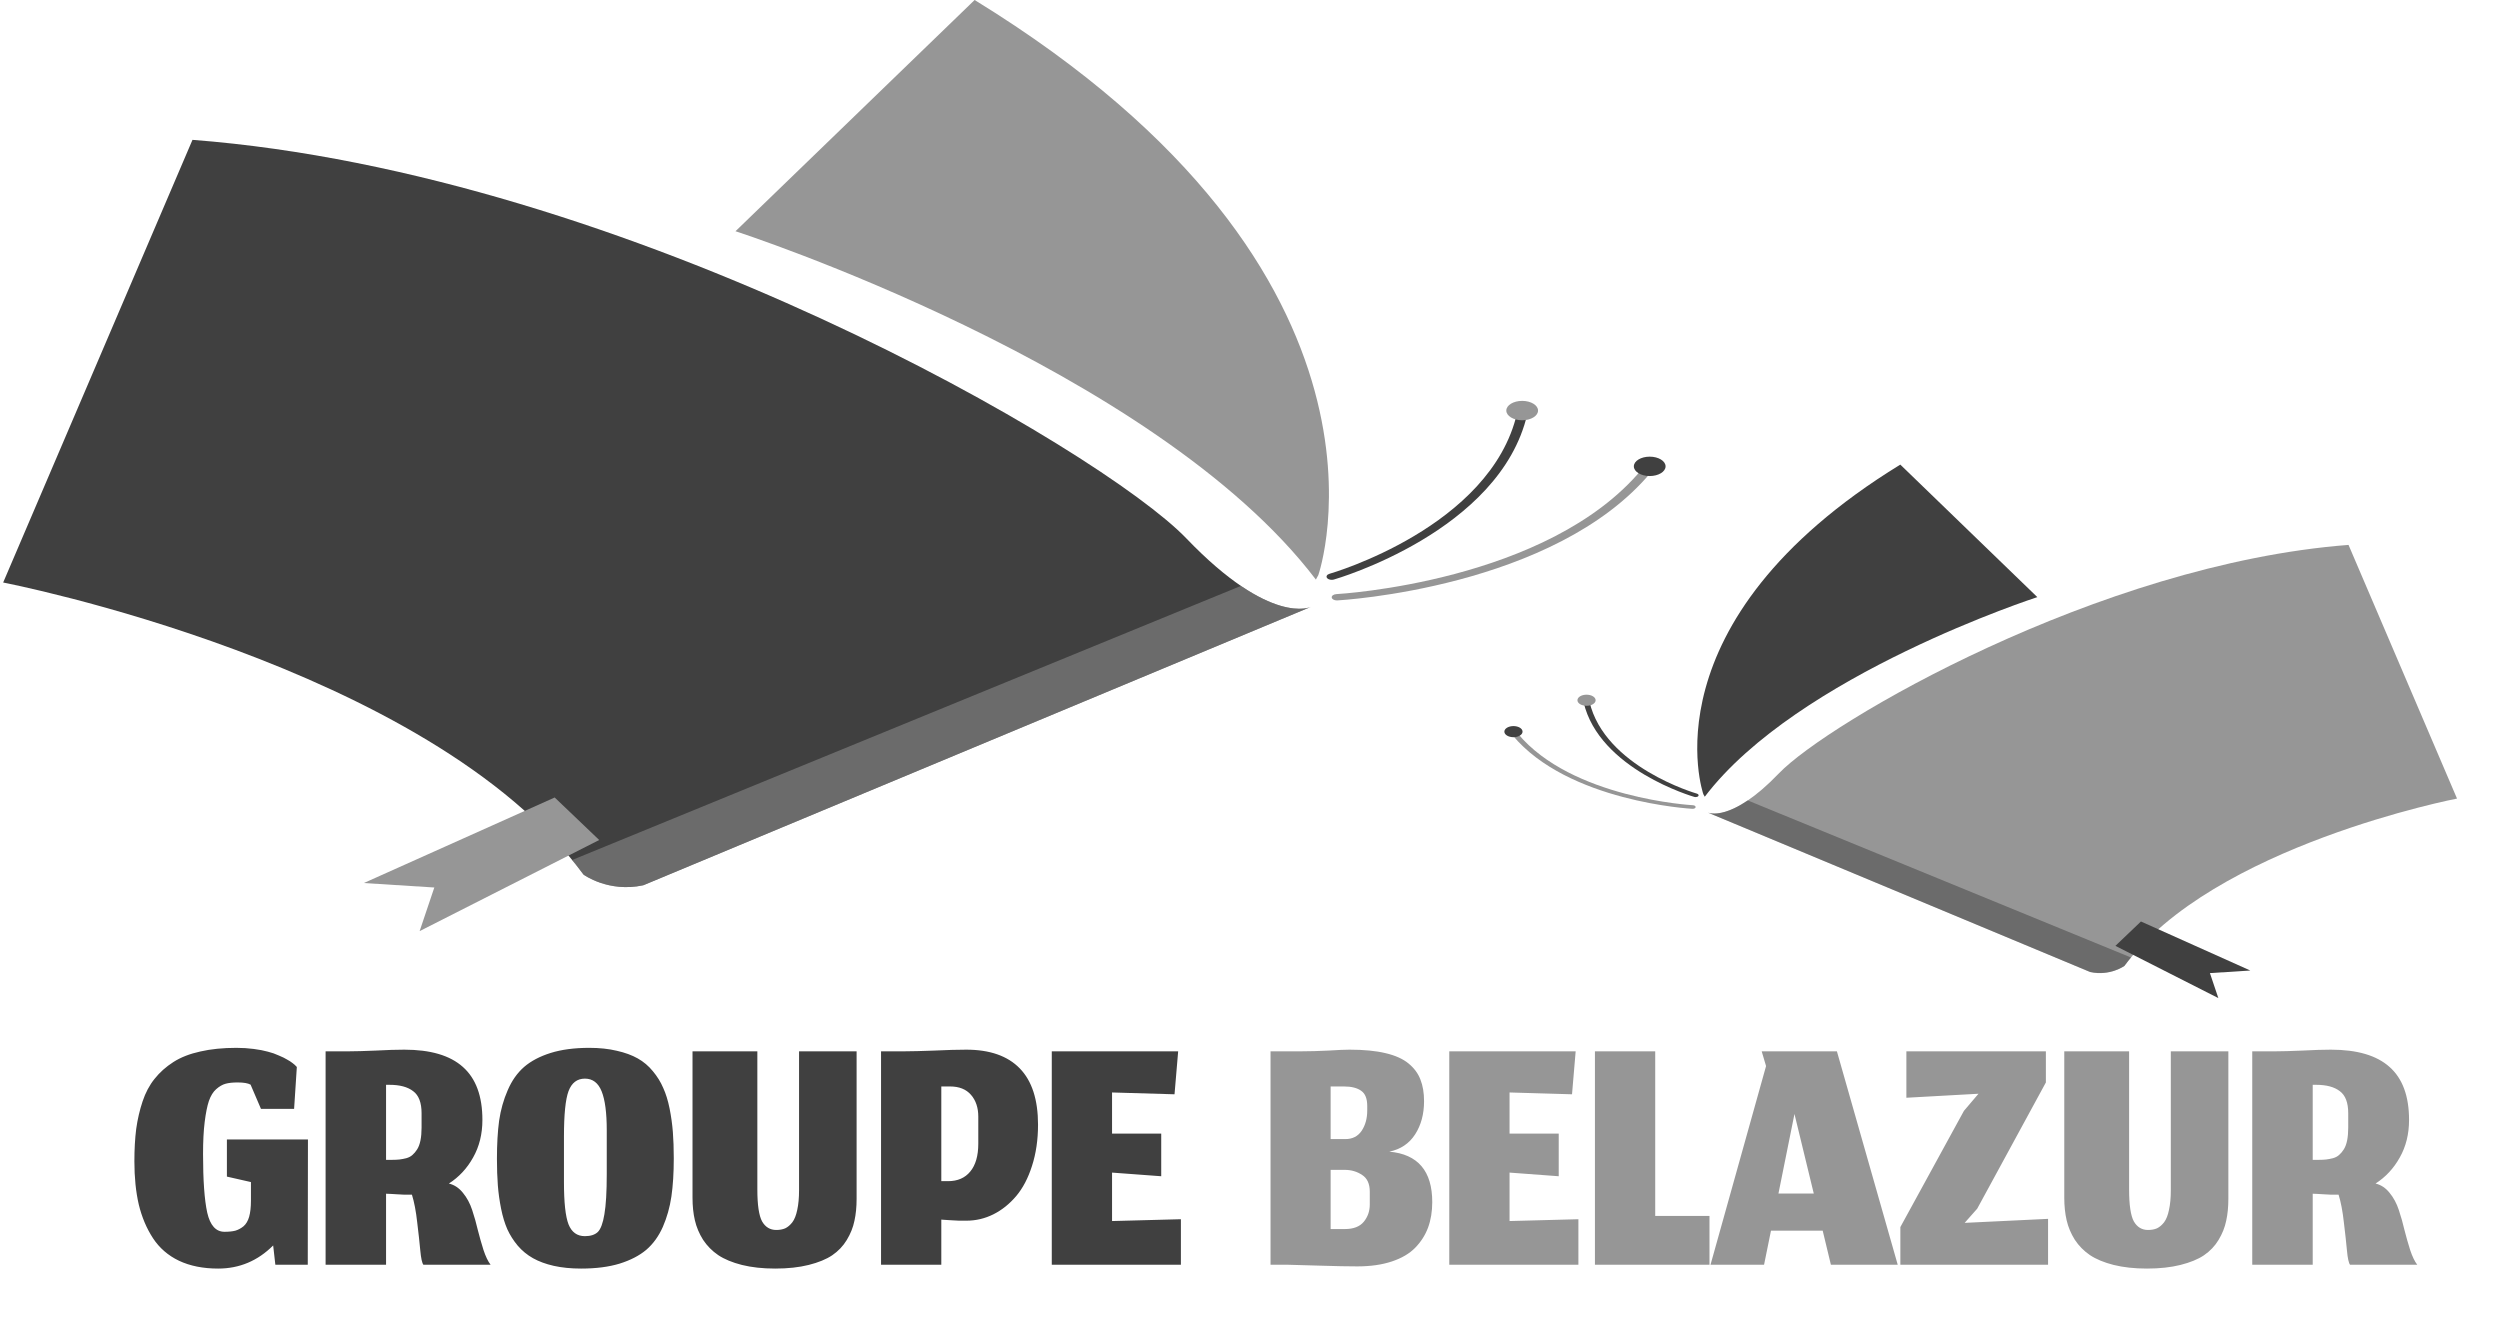
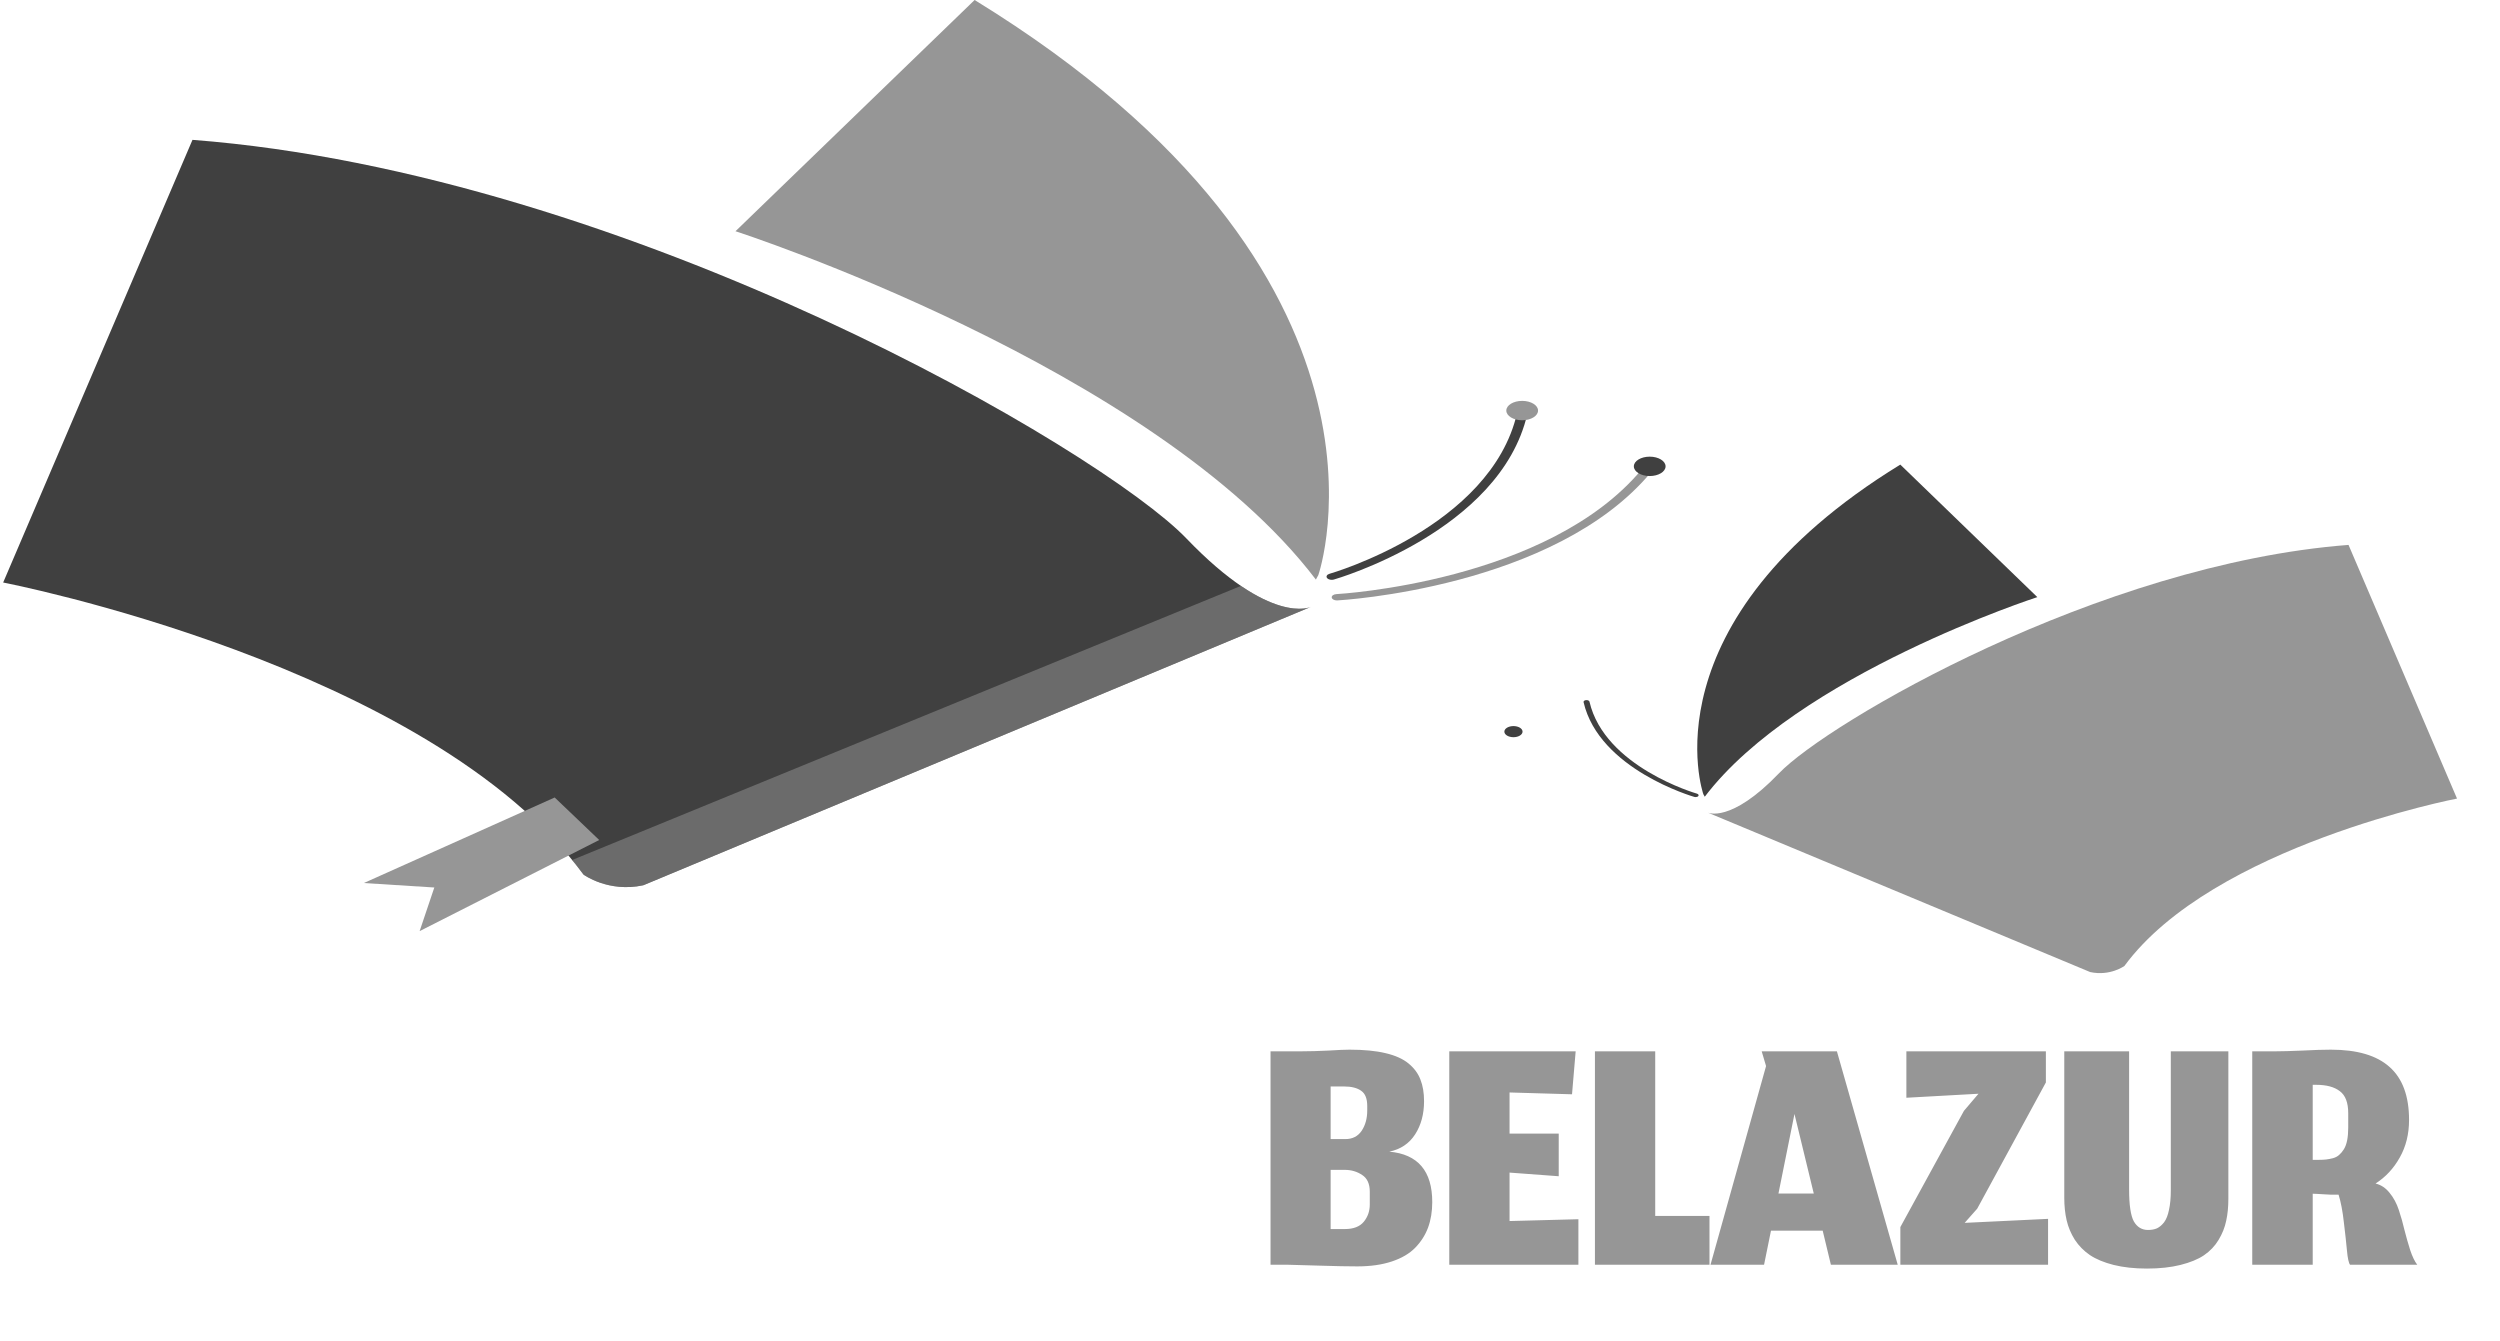
<svg xmlns="http://www.w3.org/2000/svg" width="151" height="81" viewBox="0 0 151 81" fill="none">
  <path d="M79.178 36.655C79.178 36.655 76.771 37.849 71.656 32.52C66.54 27.191 37.954 10.468 11.626 8.447L0.191 35.184C0.191 35.184 25.918 40.146 35.246 52.826C35.246 52.826 36.751 53.929 38.858 53.469L79.178 36.655Z" fill="#404040" />
  <path d="M79.629 34.731C79.629 34.731 85.948 16.631 58.867 0L44.424 13.966C44.424 13.966 69.7 22.143 79.479 35.007" fill="#969696" />
-   <path d="M36.192 50.736L25.345 56.24L26.233 53.605L21.975 53.335L33.503 48.168L36.192 50.736Z" fill="#969696" />
+   <path d="M36.192 50.736L25.345 56.24L26.233 53.605L21.975 53.335L33.503 48.168L36.192 50.736" fill="#969696" />
  <path opacity="0.5" d="M38.855 53.468L79.143 36.668C78.925 36.753 77.56 37.16 74.951 35.389L34.549 51.947C34.787 52.237 35.023 52.527 35.242 52.825C35.244 52.825 36.748 53.928 38.855 53.468Z" fill="#969696" />
  <path d="M80.749 36.266C80.587 36.266 80.45 36.191 80.437 36.09C80.422 35.985 80.55 35.893 80.723 35.884C80.85 35.877 93.501 35.161 99.174 28.336C99.254 28.242 99.444 28.207 99.596 28.252C99.75 28.3 99.811 28.415 99.734 28.509C93.899 35.529 80.906 36.259 80.775 36.265C80.766 36.266 80.757 36.266 80.749 36.266Z" fill="#969696" />
  <path d="M80.436 35.021C80.317 35.021 80.204 34.98 80.152 34.91C80.08 34.814 80.148 34.7 80.305 34.656C80.403 34.629 90.039 31.837 91.628 24.961C91.652 24.857 91.815 24.784 91.982 24.799C92.153 24.813 92.272 24.91 92.248 25.015C90.609 32.103 80.667 34.976 80.567 35.004C80.524 35.016 80.48 35.021 80.436 35.021Z" fill="#404040" />
  <path d="M100.601 28.168C100.601 28.491 100.172 28.753 99.642 28.753C99.113 28.753 98.684 28.491 98.684 28.168C98.684 27.844 99.113 27.582 99.642 27.582C100.171 27.582 100.601 27.844 100.601 28.168Z" fill="#404040" />
  <path d="M92.898 24.798C92.898 25.122 92.469 25.384 91.939 25.384C91.409 25.384 90.981 25.122 90.981 24.798C90.981 24.475 91.409 24.213 91.939 24.213C92.469 24.213 92.898 24.475 92.898 24.798Z" fill="#969696" />
  <path d="M103.139 49.077C103.139 49.077 104.517 49.761 107.45 46.707C110.381 43.654 126.762 34.07 141.851 32.912L148.404 48.234C148.404 48.234 133.66 51.078 128.315 58.343C128.315 58.343 127.452 58.975 126.246 58.712L103.139 49.077Z" fill="#969696" />
  <path d="M102.88 47.965C102.88 47.965 99.259 37.593 114.778 28.062L123.055 36.066C123.055 36.066 108.57 40.752 102.967 48.123" fill="#404040" />
-   <path d="M127.771 57.13L133.988 60.285L133.479 58.775L135.92 58.62L129.313 55.658L127.771 57.13Z" fill="#404040" />
-   <path opacity="0.5" d="M126.244 58.704L103.156 49.076C103.281 49.125 104.063 49.359 105.558 48.344L128.711 57.833C128.575 57.999 128.439 58.165 128.314 58.336C128.314 58.336 127.451 58.968 126.244 58.704Z" fill="#404040" />
-   <path d="M102.238 48.853C102.331 48.853 102.408 48.81 102.416 48.753C102.424 48.693 102.351 48.639 102.252 48.635C102.179 48.631 94.93 48.221 91.678 44.31C91.633 44.256 91.523 44.235 91.436 44.261C91.348 44.289 91.312 44.354 91.358 44.408C94.701 48.431 102.147 48.849 102.223 48.853C102.228 48.853 102.234 48.853 102.238 48.853Z" fill="#969696" />
  <path d="M102.417 48.145C102.484 48.145 102.549 48.121 102.58 48.081C102.622 48.026 102.582 47.961 102.493 47.935C102.438 47.92 96.915 46.32 96.004 42.379C95.99 42.32 95.897 42.278 95.801 42.286C95.703 42.294 95.634 42.35 95.648 42.41C96.587 46.473 102.285 48.118 102.342 48.135C102.367 48.141 102.392 48.145 102.417 48.145Z" fill="#404040" />
  <path d="M90.863 44.191C90.863 44.376 91.109 44.527 91.413 44.527C91.716 44.527 91.962 44.377 91.962 44.191C91.962 44.005 91.717 43.855 91.413 43.855C91.109 43.856 90.863 44.006 90.863 44.191Z" fill="#404040" />
-   <path d="M95.277 42.295C95.277 42.48 95.523 42.63 95.827 42.63C96.13 42.63 96.376 42.48 96.376 42.295C96.376 42.11 96.131 41.959 95.827 41.959C95.523 41.959 95.277 42.109 95.277 42.295Z" fill="#969696" />
-   <path d="M16.499 75.225C15.568 76.156 14.46 76.622 13.177 76.622C12.268 76.622 11.479 76.464 10.812 76.149C10.152 75.833 9.628 75.379 9.239 74.785C8.851 74.191 8.565 73.512 8.381 72.75C8.205 71.987 8.117 71.118 8.117 70.143C8.117 69.417 8.154 68.764 8.227 68.185C8.308 67.605 8.436 67.052 8.612 66.524C8.788 65.996 9.03 65.541 9.338 65.16C9.646 64.771 10.024 64.434 10.471 64.148C10.918 63.862 11.461 63.649 12.099 63.51C12.737 63.363 13.463 63.29 14.277 63.29C14.644 63.29 14.992 63.312 15.322 63.356C15.659 63.4 15.945 63.455 16.18 63.521C16.415 63.579 16.635 63.656 16.84 63.752C17.053 63.84 17.218 63.92 17.335 63.994C17.46 64.06 17.573 64.133 17.676 64.214C17.779 64.294 17.841 64.349 17.863 64.379C17.892 64.408 17.915 64.43 17.929 64.445L17.764 66.975H15.762L15.135 65.512C14.974 65.424 14.713 65.38 14.354 65.38C14.061 65.38 13.819 65.405 13.628 65.457C13.438 65.508 13.247 65.618 13.056 65.787C12.873 65.948 12.726 66.186 12.616 66.502C12.514 66.81 12.429 67.231 12.363 67.767C12.297 68.295 12.264 68.94 12.264 69.703C12.264 71.294 12.348 72.475 12.517 73.245C12.693 74.015 13.041 74.4 13.562 74.4C13.819 74.4 14.035 74.378 14.211 74.334C14.387 74.282 14.552 74.194 14.706 74.07C14.86 73.938 14.974 73.747 15.047 73.498C15.12 73.241 15.157 72.915 15.157 72.519V71.397L13.705 71.067V68.823H18.6L18.589 76.391H16.631L16.499 75.225ZM23.318 72.101V76.391H19.666V63.499H21.118C21.47 63.499 21.994 63.484 22.691 63.455C23.388 63.418 23.963 63.4 24.418 63.4C26.002 63.4 27.183 63.748 27.96 64.445C28.745 65.141 29.137 66.208 29.137 67.646C29.137 68.496 28.95 69.252 28.576 69.912C28.209 70.572 27.722 71.096 27.113 71.485C27.443 71.565 27.725 71.752 27.96 72.046C28.202 72.339 28.389 72.687 28.521 73.091C28.653 73.487 28.767 73.89 28.862 74.301C28.965 74.704 29.078 75.104 29.203 75.5C29.335 75.896 29.478 76.193 29.632 76.391H25.573C25.492 76.288 25.43 76.002 25.386 75.533C25.342 75.056 25.28 74.488 25.199 73.828C25.126 73.16 25.019 72.603 24.88 72.156C24.865 72.156 24.847 72.156 24.825 72.156C24.686 72.156 24.535 72.156 24.374 72.156C24.22 72.148 24.084 72.141 23.967 72.134C23.85 72.126 23.725 72.119 23.593 72.112C23.468 72.104 23.377 72.101 23.318 72.101ZM23.318 70.055H23.67C23.853 70.055 24.007 70.047 24.132 70.033C24.257 70.018 24.392 69.992 24.539 69.956C24.693 69.912 24.818 69.846 24.913 69.758C25.016 69.67 25.111 69.556 25.199 69.417C25.287 69.277 25.353 69.098 25.397 68.878C25.441 68.658 25.463 68.401 25.463 68.108V67.239C25.463 66.601 25.294 66.157 24.957 65.908C24.627 65.651 24.15 65.523 23.527 65.523H23.318V70.055ZM34.063 71.408C34.063 72.625 34.154 73.472 34.338 73.949C34.528 74.425 34.858 74.664 35.328 74.664C35.672 74.664 35.933 74.579 36.109 74.411C36.285 74.235 36.417 73.879 36.505 73.344C36.6 72.801 36.648 71.991 36.648 70.913V68.262C36.648 67.213 36.545 66.432 36.34 65.919C36.134 65.405 35.797 65.149 35.328 65.149C34.858 65.149 34.528 65.402 34.338 65.908C34.154 66.406 34.063 67.319 34.063 68.647V71.408ZM35.097 76.622C34.488 76.622 33.938 76.567 33.447 76.457C32.963 76.347 32.545 76.193 32.193 75.995C31.841 75.797 31.533 75.544 31.269 75.236C31.012 74.928 30.803 74.598 30.642 74.246C30.488 73.894 30.363 73.483 30.268 73.014C30.172 72.537 30.106 72.064 30.07 71.595C30.033 71.118 30.015 70.583 30.015 69.989C30.015 69.109 30.059 68.342 30.147 67.69C30.242 67.037 30.414 66.425 30.664 65.853C30.913 65.273 31.243 64.804 31.654 64.445C32.072 64.085 32.607 63.803 33.26 63.598C33.92 63.392 34.697 63.29 35.592 63.29C36.208 63.29 36.761 63.348 37.253 63.466C37.744 63.576 38.166 63.73 38.518 63.928C38.87 64.126 39.174 64.382 39.431 64.698C39.695 65.013 39.904 65.35 40.058 65.71C40.219 66.062 40.347 66.476 40.443 66.953C40.538 67.429 40.604 67.902 40.641 68.372C40.677 68.841 40.696 69.373 40.696 69.967C40.696 70.847 40.648 71.613 40.553 72.266C40.457 72.918 40.285 73.531 40.036 74.103C39.786 74.667 39.453 75.129 39.035 75.489C38.617 75.841 38.078 76.119 37.418 76.325C36.765 76.523 35.991 76.622 35.097 76.622ZM46.822 76.622C46.066 76.622 45.395 76.548 44.809 76.402C44.229 76.255 43.753 76.057 43.379 75.808C43.012 75.558 42.708 75.25 42.466 74.884C42.231 74.51 42.066 74.117 41.971 73.707C41.875 73.296 41.828 72.841 41.828 72.343V63.499H45.744V71.848C45.744 72.779 45.839 73.421 46.03 73.773C46.228 74.117 46.514 74.29 46.888 74.29C47.093 74.29 47.273 74.257 47.427 74.191C47.581 74.117 47.724 73.996 47.856 73.828C47.988 73.652 48.087 73.402 48.153 73.08C48.226 72.75 48.263 72.35 48.263 71.881V63.499H51.739V72.409C51.739 72.9 51.695 73.344 51.607 73.74C51.526 74.136 51.372 74.521 51.145 74.895C50.925 75.261 50.631 75.569 50.265 75.819C49.905 76.061 49.432 76.255 48.846 76.402C48.266 76.548 47.592 76.622 46.822 76.622ZM56.855 76.391H53.215V63.499H54.666C55.055 63.499 55.642 63.484 56.426 63.455C57.211 63.418 57.856 63.4 58.362 63.4C59.785 63.4 60.863 63.777 61.596 64.533C62.33 65.288 62.697 66.421 62.697 67.932C62.697 68.841 62.575 69.67 62.334 70.418C62.099 71.158 61.78 71.767 61.377 72.244C60.973 72.72 60.515 73.087 60.002 73.344C59.488 73.6 58.946 73.729 58.373 73.729C58.3 73.729 58.223 73.729 58.142 73.729C58.069 73.729 57.999 73.729 57.934 73.729C57.875 73.721 57.801 73.718 57.714 73.718C57.633 73.71 57.567 73.707 57.516 73.707C57.471 73.699 57.406 73.696 57.318 73.696C57.237 73.688 57.182 73.685 57.153 73.685C57.123 73.685 57.068 73.681 56.987 73.674C56.907 73.666 56.863 73.663 56.855 73.663V76.391ZM59.089 67.448C59.089 66.905 58.942 66.465 58.648 66.128C58.355 65.79 57.934 65.622 57.383 65.622H56.855V71.342H57.263C57.842 71.342 58.289 71.147 58.605 70.759C58.927 70.37 59.089 69.809 59.089 69.076V67.448ZM71.326 76.391H63.527V63.499H71.161L70.941 66.095L67.168 65.985V68.471H70.138V71.045L67.168 70.825V73.751L71.326 73.641V76.391Z" fill="#404040" />
  <path d="M81.228 74.235C81.749 74.235 82.13 74.088 82.372 73.795C82.614 73.501 82.735 73.153 82.735 72.75V71.98C82.735 71.503 82.581 71.166 82.273 70.968C81.965 70.762 81.617 70.66 81.228 70.66H80.37V74.235H81.228ZM82.581 66.799C82.581 66.359 82.46 66.054 82.218 65.886C81.976 65.71 81.628 65.622 81.173 65.622H80.37V68.801H81.261C81.686 68.801 82.013 68.636 82.24 68.306C82.467 67.968 82.581 67.558 82.581 67.074V66.799ZM81.976 76.49C81.404 76.49 80.663 76.475 79.754 76.446C78.845 76.416 78.192 76.398 77.796 76.391H76.74V63.499H78.643C79.105 63.499 79.633 63.484 80.227 63.455C80.821 63.418 81.25 63.4 81.514 63.4C82.372 63.4 83.094 63.469 83.681 63.609C84.275 63.748 84.741 63.957 85.078 64.236C85.415 64.514 85.654 64.837 85.793 65.204C85.94 65.57 86.013 66.007 86.013 66.513C86.013 67.29 85.833 67.957 85.474 68.515C85.115 69.072 84.594 69.42 83.912 69.56C85.643 69.714 86.508 70.729 86.508 72.607C86.508 73.171 86.424 73.685 86.255 74.147C86.086 74.601 85.826 75.008 85.474 75.368C85.129 75.72 84.66 75.995 84.066 76.193C83.472 76.391 82.775 76.49 81.976 76.49ZM95.335 76.391H87.536V63.499H95.17L94.95 66.095L91.177 65.985V68.471H94.147V71.045L91.177 70.825V73.751L95.335 73.641V76.391ZM96.334 76.391V63.499H99.975V73.443H103.253V76.391H96.334ZM110.586 76.391L110.091 74.334H106.967L106.549 76.391H103.315L106.67 64.39L106.406 63.499H110.949L114.623 76.391H110.586ZM108.386 67.283L107.418 72.09H109.552L108.386 67.283ZM114.782 76.391V74.114L118.621 67.096L119.501 66.062L115.145 66.304V63.499H123.571V65.38L119.424 73.003L118.665 73.861L123.703 73.619V76.391H114.782ZM129.676 76.622C128.921 76.622 128.25 76.548 127.663 76.402C127.084 76.255 126.607 76.057 126.233 75.808C125.866 75.558 125.562 75.25 125.32 74.884C125.085 74.51 124.92 74.117 124.825 73.707C124.73 73.296 124.682 72.841 124.682 72.343V63.499H128.598V71.848C128.598 72.779 128.693 73.421 128.884 73.773C129.082 74.117 129.368 74.29 129.742 74.29C129.947 74.29 130.127 74.257 130.281 74.191C130.435 74.117 130.578 73.996 130.71 73.828C130.842 73.652 130.941 73.402 131.007 73.08C131.08 72.75 131.117 72.35 131.117 71.881V63.499H134.593V72.409C134.593 72.9 134.549 73.344 134.461 73.74C134.38 74.136 134.226 74.521 133.999 74.895C133.779 75.261 133.486 75.569 133.119 75.819C132.76 76.061 132.287 76.255 131.7 76.402C131.121 76.548 130.446 76.622 129.676 76.622ZM139.688 72.101V76.391H136.036V63.499H137.488C137.84 63.499 138.364 63.484 139.061 63.455C139.758 63.418 140.333 63.4 140.788 63.4C142.372 63.4 143.553 63.748 144.33 64.445C145.115 65.141 145.507 66.208 145.507 67.646C145.507 68.496 145.32 69.252 144.946 69.912C144.579 70.572 144.092 71.096 143.483 71.485C143.813 71.565 144.095 71.752 144.33 72.046C144.572 72.339 144.759 72.687 144.891 73.091C145.023 73.487 145.137 73.89 145.232 74.301C145.335 74.704 145.448 75.104 145.573 75.5C145.705 75.896 145.848 76.193 146.002 76.391H141.943C141.862 76.288 141.8 76.002 141.756 75.533C141.712 75.056 141.65 74.488 141.569 73.828C141.496 73.16 141.389 72.603 141.25 72.156C141.235 72.156 141.217 72.156 141.195 72.156C141.056 72.156 140.905 72.156 140.744 72.156C140.59 72.148 140.454 72.141 140.337 72.134C140.22 72.126 140.095 72.119 139.963 72.112C139.838 72.104 139.747 72.101 139.688 72.101ZM139.688 70.055H140.04C140.223 70.055 140.377 70.047 140.502 70.033C140.627 70.018 140.762 69.992 140.909 69.956C141.063 69.912 141.188 69.846 141.283 69.758C141.386 69.67 141.481 69.556 141.569 69.417C141.657 69.277 141.723 69.098 141.767 68.878C141.811 68.658 141.833 68.401 141.833 68.108V67.239C141.833 66.601 141.664 66.157 141.327 65.908C140.997 65.651 140.52 65.523 139.897 65.523H139.688V70.055Z" fill="#969696" />
</svg>